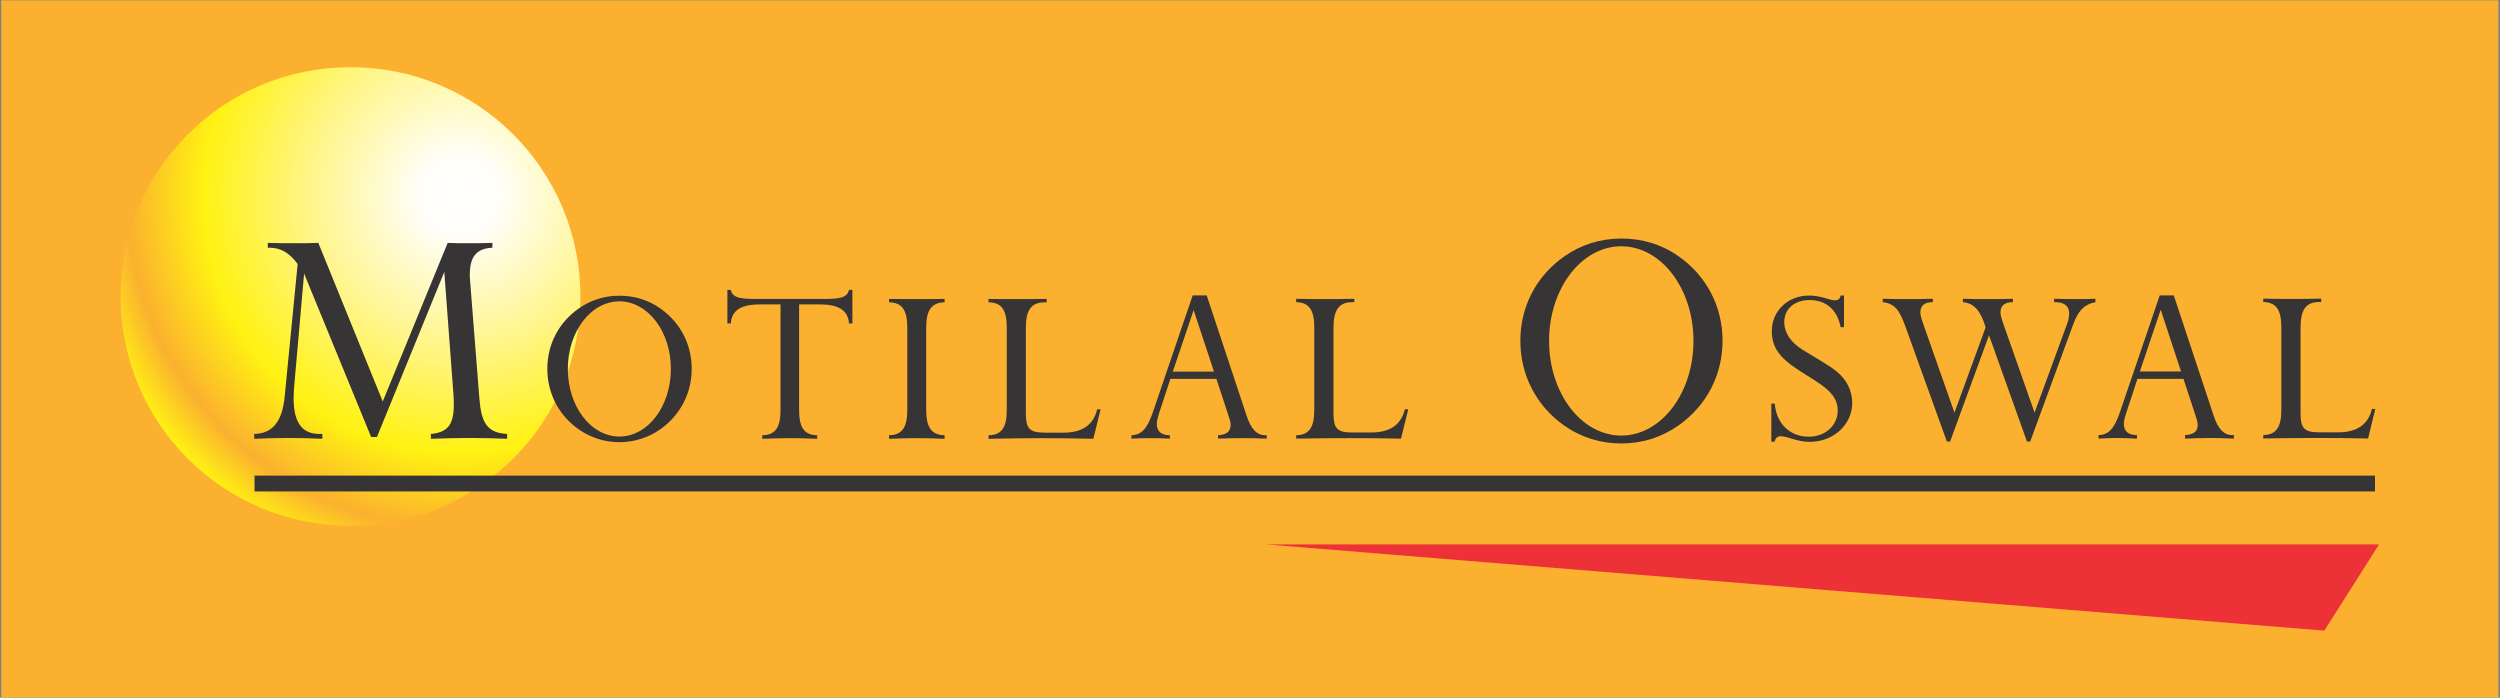
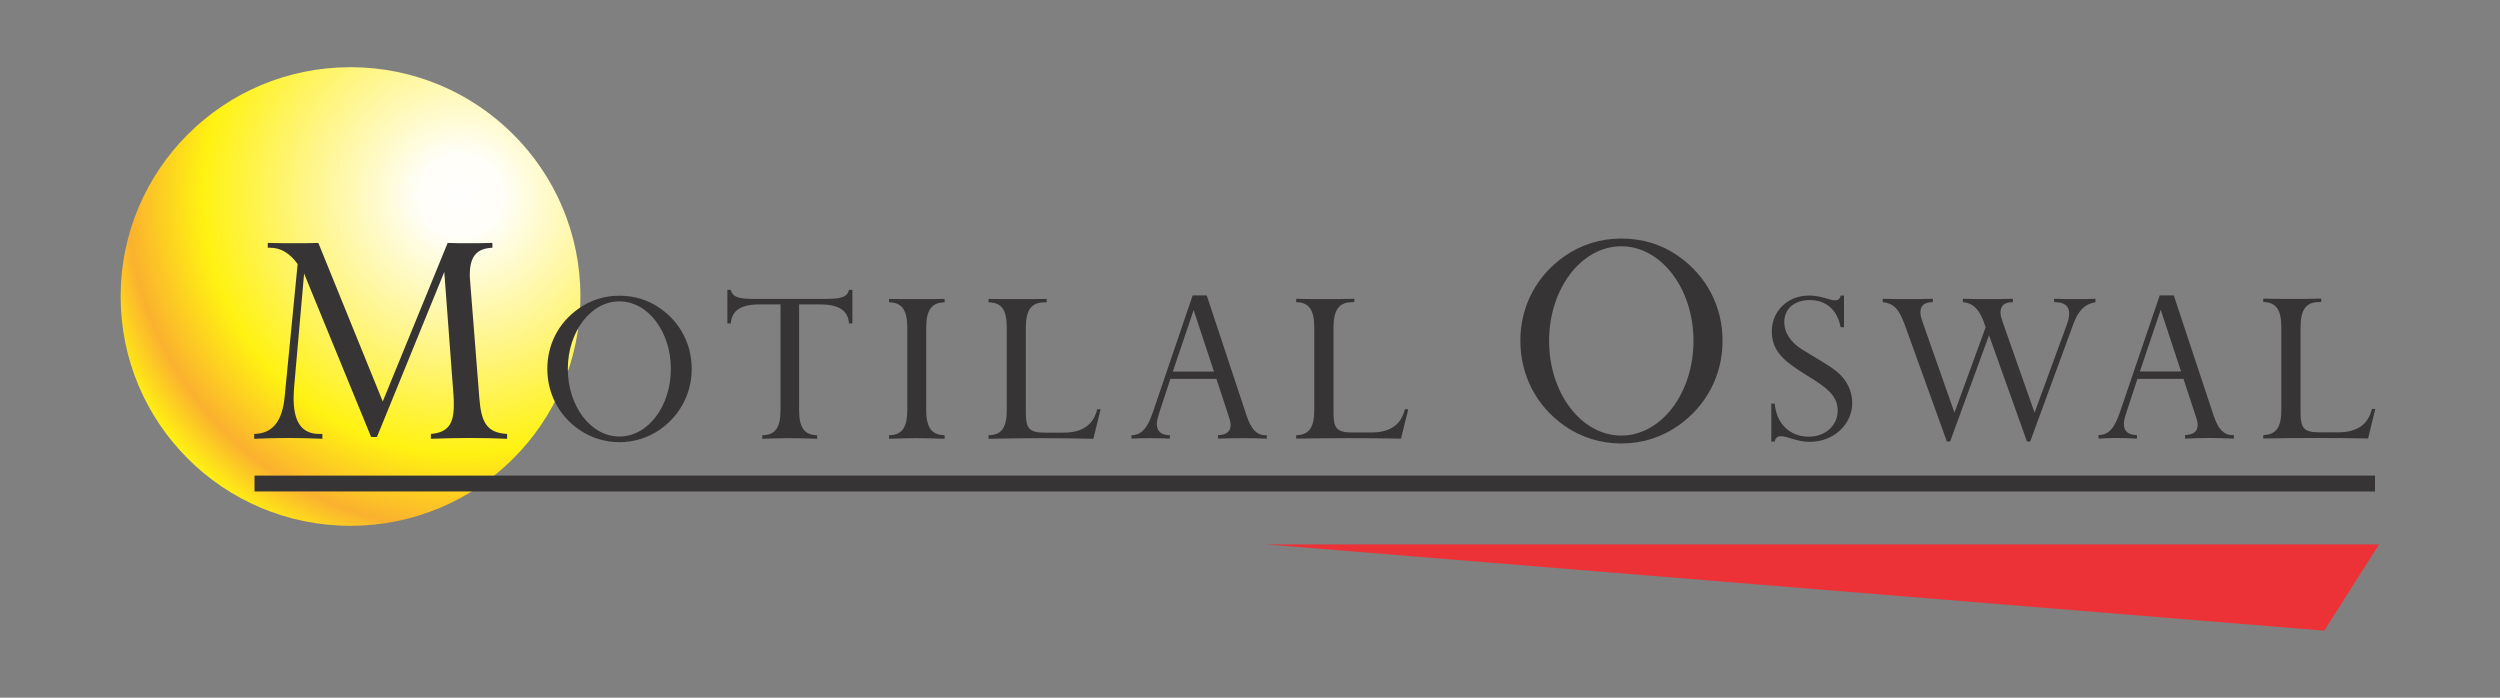
<svg xmlns="http://www.w3.org/2000/svg" version="1.2" viewBox="0 0 1548 432" width="1548" height="432">
  <rect x="0" y="0" width="1548" height="432" fill="#808080" stroke="none" />
  <title>Motilal_Oswal_Financial_Services_Logo-svg</title>
  <defs>
    <clipPath clipPathUnits="userSpaceOnUse" id="cp1">
      <path d="m217.03 325.58c-78.73 0-142.36-63.47-142.36-141.99 0-78.52 63.63-141.99 142.36-141.99 78.73 0 142.36 63.47 142.36 141.99 0 78.52-63.63 141.99-142.36 141.99z" />
    </clipPath>
    <radialGradient id="g1" cx="0" cy="0" r="1" gradientUnits="userSpaceOnUse" gradientTransform="matrix(235.176,0,0,235.176,285.365,121.114)">
      <stop offset="0" stop-color="#fefefe" />
      <stop offset=".05" stop-color="#fffefa" />
      <stop offset=".11" stop-color="#fffef8" />
      <stop offset=".41" stop-color="#fff585" />
      <stop offset=".68" stop-color="#fff212" />
      <stop offset=".88" stop-color="#fbb12f" />
      <stop offset="1" stop-color="#fff212" />
    </radialGradient>
  </defs>
  <style>
		.s0 { fill: #fbb12f } 
		.s1 { fill: #ed3237 } 
		.s2 { fill: url(#g1) } 
		.s3 { fill: #373435 } 
		.s4 { fill: none;stroke: #373435;stroke-miterlimit:2.613;stroke-width: 9.8 } 
	</style>
  <g id="layer1">
    <g id="g400">
      <g id="g402">
-         <path id="path404" fill-rule="evenodd" class="s0" d="m0.8 0.2h1546.2v431.7h-1546.2z" />
        <path id="path406" fill-rule="evenodd" class="s1" d="m1473.1 337.1h-689l655.1 53.4z" />
        <g id="g408">
          <g id="Clip-Path: g410" clip-path="url(#cp1)">
            <g id="g410">
              <g id="g416">
                <path id="path434" fill-rule="evenodd" class="s2" d="m217 325.6c-78.7 0-142.3-63.5-142.3-142 0-78.5 63.6-142 142.3-142 78.8 0 142.4 63.5 142.4 142 0 78.5-63.6 142-142.4 142z" />
              </g>
            </g>
          </g>
        </g>
        <path id="path436" fill-rule="evenodd" class="s3" d="m157.4 268.7c11.4-0.2 17.5-7.8 18.9-23.5l8-81.7c-5-6.9-10.5-10.1-17.2-10.1h-1.3v-3c5.9 0.2 11.4 0.2 16.6 0.2 5.3 0 10.1 0 14.7-0.2l39.9 98.2 40.2-98.2c3.8 0.2 7.8 0.2 12.4 0.2 4.6 0 9.9 0 15.3-0.2v3c-9.8 0.4-14 5.5-14 16.7 0 1.2 0 2.5 0.2 4l5.7 72.4c1.2 15.4 4.8 21.5 17.2 22.2v3c-7.4-0.3-14.9-0.5-22.9-0.5-7.8 0-16 0.2-24.3 0.5v-3c10.6-0.9 14.2-6.1 14.2-18 0-1.9 0-3.8-0.2-6.1l-5.7-76.2-41.7 102.2h-3.6l-41.5-101.2-6.1 69.3c-0.2 2.7-0.4 5.3-0.4 7.8 0 14.8 5 22.2 15.9 22.2h1.9v3c-7.1-0.3-14.2-0.5-21.4-0.5-6.9 0-13.8 0.2-20.8 0.5zm201-77.7c7.3-5.2 16-7.9 25.1-7.9 9.3 0 17.9 2.6 25.4 7.9 12.4 8.7 19.4 22.3 19.4 37.4 0 15-7 28.6-19.4 37.4-7.5 5.2-16.1 8-25.4 8-9.1 0-17.8-2.8-25.1-7.9-12.5-8.7-19.5-22.5-19.5-37.5 0-15.1 7-28.7 19.5-37.4zm57 37.4c0-23.1-14.2-41.8-31.9-41.8-17.6 0-31.9 18.7-31.9 41.8 0 23.2 14.3 41.9 31.9 41.9 17.7 0 31.9-18.7 31.9-41.9zm90.6 41.1v2.2c-5.7-0.2-11.4-0.4-16.9-0.4-5.7 0-11.4 0.2-17.1 0.4v-2.2c8.3-0.1 11.3-5 11.3-15.8v-65.2h-12.9c-11.7 0-17.3 3.7-17.9 11.8h-2.1v-20.8h2.1c1.2 5 5.9 5.6 15.8 5.6h41.5c9.9 0 14.7-0.6 15.9-5.6h2.1v20.8h-2.1c-0.6-8.1-6.3-11.8-18-11.8h-12.9v65.2c0 10.8 3 15.7 11.2 15.8zm78.9-82.3c-8.2 0.1-11.4 5-11.4 15.8v50.7c0 10.8 3.2 15.7 11.4 15.8v2.2c-5.8-0.2-11.7-0.4-17.4-0.4-5.7 0-11.3 0.2-17 0.4v-2.2c8.2-0.1 11.3-5 11.3-15.8v-50.7c0-10.8-3.1-15.7-11.3-15.8v-2.1c5.7 0.1 11.3 0.1 17 0.1 5.7 0 11.6 0 17.4-0.1zm27.2 82.3c8.3-0.1 11.3-5 11.3-15.8v-50.7c0-10.9-3-15.7-11.3-15.8v-2.1c5.6 0.1 11.4 0.1 17.4 0.1 6 0 12.1 0 18.6-0.1v2.1h-1.2c-8.4 0-11.7 4.8-11.7 15.8v52.6c0 9.5 1.9 12.3 11.8 12.3h11.4c11.7 0 18.6-4.7 21-14.5h2.1l-4.5 18.3c-10.3-0.2-21-0.4-31.8-0.4-10.8 0-21.8 0.2-33.1 0.4zm88.5 0c6.6-0.2 10-4.7 13.3-14.4l24.6-72.2h8.7l24.7 74.5c2.7 8.1 6.2 12.1 11.6 12.1h0.9v2.1c-5-0.2-9.9-0.3-14.9-0.3-5.1 0-10 0.1-15.3 0.3v-2.1c5.3-0.3 7.8-2.3 7.8-6.4 0-1.9-0.7-3.9-1.5-6.3l-7.3-22.2h-28.5l-7.2 21.9c-0.7 2.4-1.2 4.4-1.2 6 0 4.5 2.7 7 8.1 7v2.1c-4.2-0.2-8.4-0.3-12.3-0.3-3.9 0-7.8 0.1-11.5 0.3zm51.1-39.4l-12.6-38.1-12.9 38.1zm50.9 39.4c8.2-0.2 11.2-5 11.2-15.8v-50.7c0-10.9-3-15.7-11.2-15.9v-2.1c5.5 0.2 11.4 0.2 17.4 0.2 6 0 12.1 0 18.6-0.2v2.1h-1.2c-8.4 0-11.7 4.9-11.7 15.9v52.6c0 9.5 1.9 12.2 11.8 12.2h11.4c11.7 0 18.6-4.6 21-14.4h2.1l-4.5 18.2c-10.4-0.2-21-0.3-31.8-0.3-10.8 0-21.9 0.1-33.1 0.3zm166.1-110.8c10.2-7.2 22.4-11 35.2-11 13 0 25 3.6 35.5 11 17.4 12.2 27.2 31.2 27.2 52.3 0 21.1-9.8 40.1-27.2 52.4-10.5 7.4-22.5 11.2-35.5 11.2-12.8 0-25-3.8-35.2-11-17.5-12.2-27.3-31.5-27.3-52.6 0-21.1 9.8-40.1 27.3-52.3zm79.9 52.4c0-32.4-20-58.6-44.7-58.6-24.7 0-44.7 26.2-44.7 58.6 0 32.4 20 58.6 44.7 58.6 24.7 0 44.7-26.2 44.7-58.6zm48.2 38.8h2.1c1.1 12.7 9.6 20.5 21.1 20.5 10.4 0 17.9-7.1 17.9-16.1 0-9.8-7.5-14.7-19.8-22.3-13.2-8.2-21-14.4-21-26.9 0-12.5 9.8-22.1 23.1-22.1 7.6 0 12.9 3 16 3 2 0 3.3-1.2 3.5-3h2.1v19.6h-2.1c-2-10.7-9-16.8-19.1-16.8-9.7 0-15.8 5.6-15.8 13.7 0 6.2 3.8 12.4 11.1 16.9 8.2 5.2 15.7 9.1 21.2 13.5 6.2 4.9 9.8 12 9.8 19.6 0 13.2-11.4 24.1-26.3 24.1-8 0-13.7-3.5-18.1-3.5-1.9 0-3.4 1.4-3.6 3.4h-2.1zm183.2-49.5c0.9-2.4 1.2-4.7 1.2-6.5 0-4.4-3-6.8-8.7-6.8h-0.6v-2.1c5 0.2 9.5 0.2 13.8 0.2 4.2 0 8.2 0 11.8-0.2v2.1c-7.2 1.4-10.8 5.6-13.9 14.1l-26.5 72.2h-2l-23.5-65.8-24.1 65.8h-2l-25.7-71.3c-3.4-9.2-6-14.1-14-15v-2.1c5.3 0.2 10.4 0.2 15.6 0.2 5.1 0 10.3 0 15.4-0.2v2.1c-5.2 0-7.7 2.1-7.7 6.4 0 1.9 0.7 4 1.6 6.6l19.5 55.4 19.3-52.8c-3-10-7-15-14.1-15.6v-2.1c5.3 0.2 10.4 0.2 15.6 0.2 5.1 0 10.3 0 15.4-0.2v2.1c-5.2 0-7.7 2.1-7.7 6.4 0 1.9 0.7 4 1.6 6.6l19.5 55.4zm19.4 69c6.6-0.1 10-4.6 13.3-14.3l24.6-72.2h8.7l24.7 74.5c2.7 8.1 6.2 12 11.5 12h1v2.2c-5-0.2-9.9-0.4-14.9-0.4-5.1 0-10 0.2-15.3 0.4v-2.2c5.3-0.3 7.8-2.2 7.8-6.3 0-2-0.7-3.9-1.5-6.3l-7.3-22.2h-28.5l-7.2 21.9c-0.8 2.4-1.2 4.3-1.2 6 0 4.5 2.7 6.9 8.1 6.9v2.2c-4.2-0.2-8.4-0.4-12.3-0.4-3.9 0-7.8 0.2-11.5 0.4zm51.1-39.4l-12.6-38.2-12.9 38.2zm50.9 39.4c8.2-0.2 11.2-5 11.2-15.9v-50.7c0-10.8-3-15.6-11.2-15.8v-2.1c5.5 0.2 11.4 0.2 17.4 0.2 6 0 12.1 0 18.5-0.2v2.1h-1.2c-8.3 0-11.6 4.8-11.6 15.8v52.7c0 9.5 1.9 12.2 11.8 12.2h11.4c11.7 0 18.6-4.7 21-14.5h2.1l-4.5 18.3c-10.4-0.2-21-0.3-31.8-0.3-10.8 0-21.9 0.1-33.1 0.3z" />
        <g id="g438">
          <path id="path440" fill-rule="evenodd" class="s4" d="m157.6 299.4h1313" />
        </g>
      </g>
    </g>
  </g>
</svg>